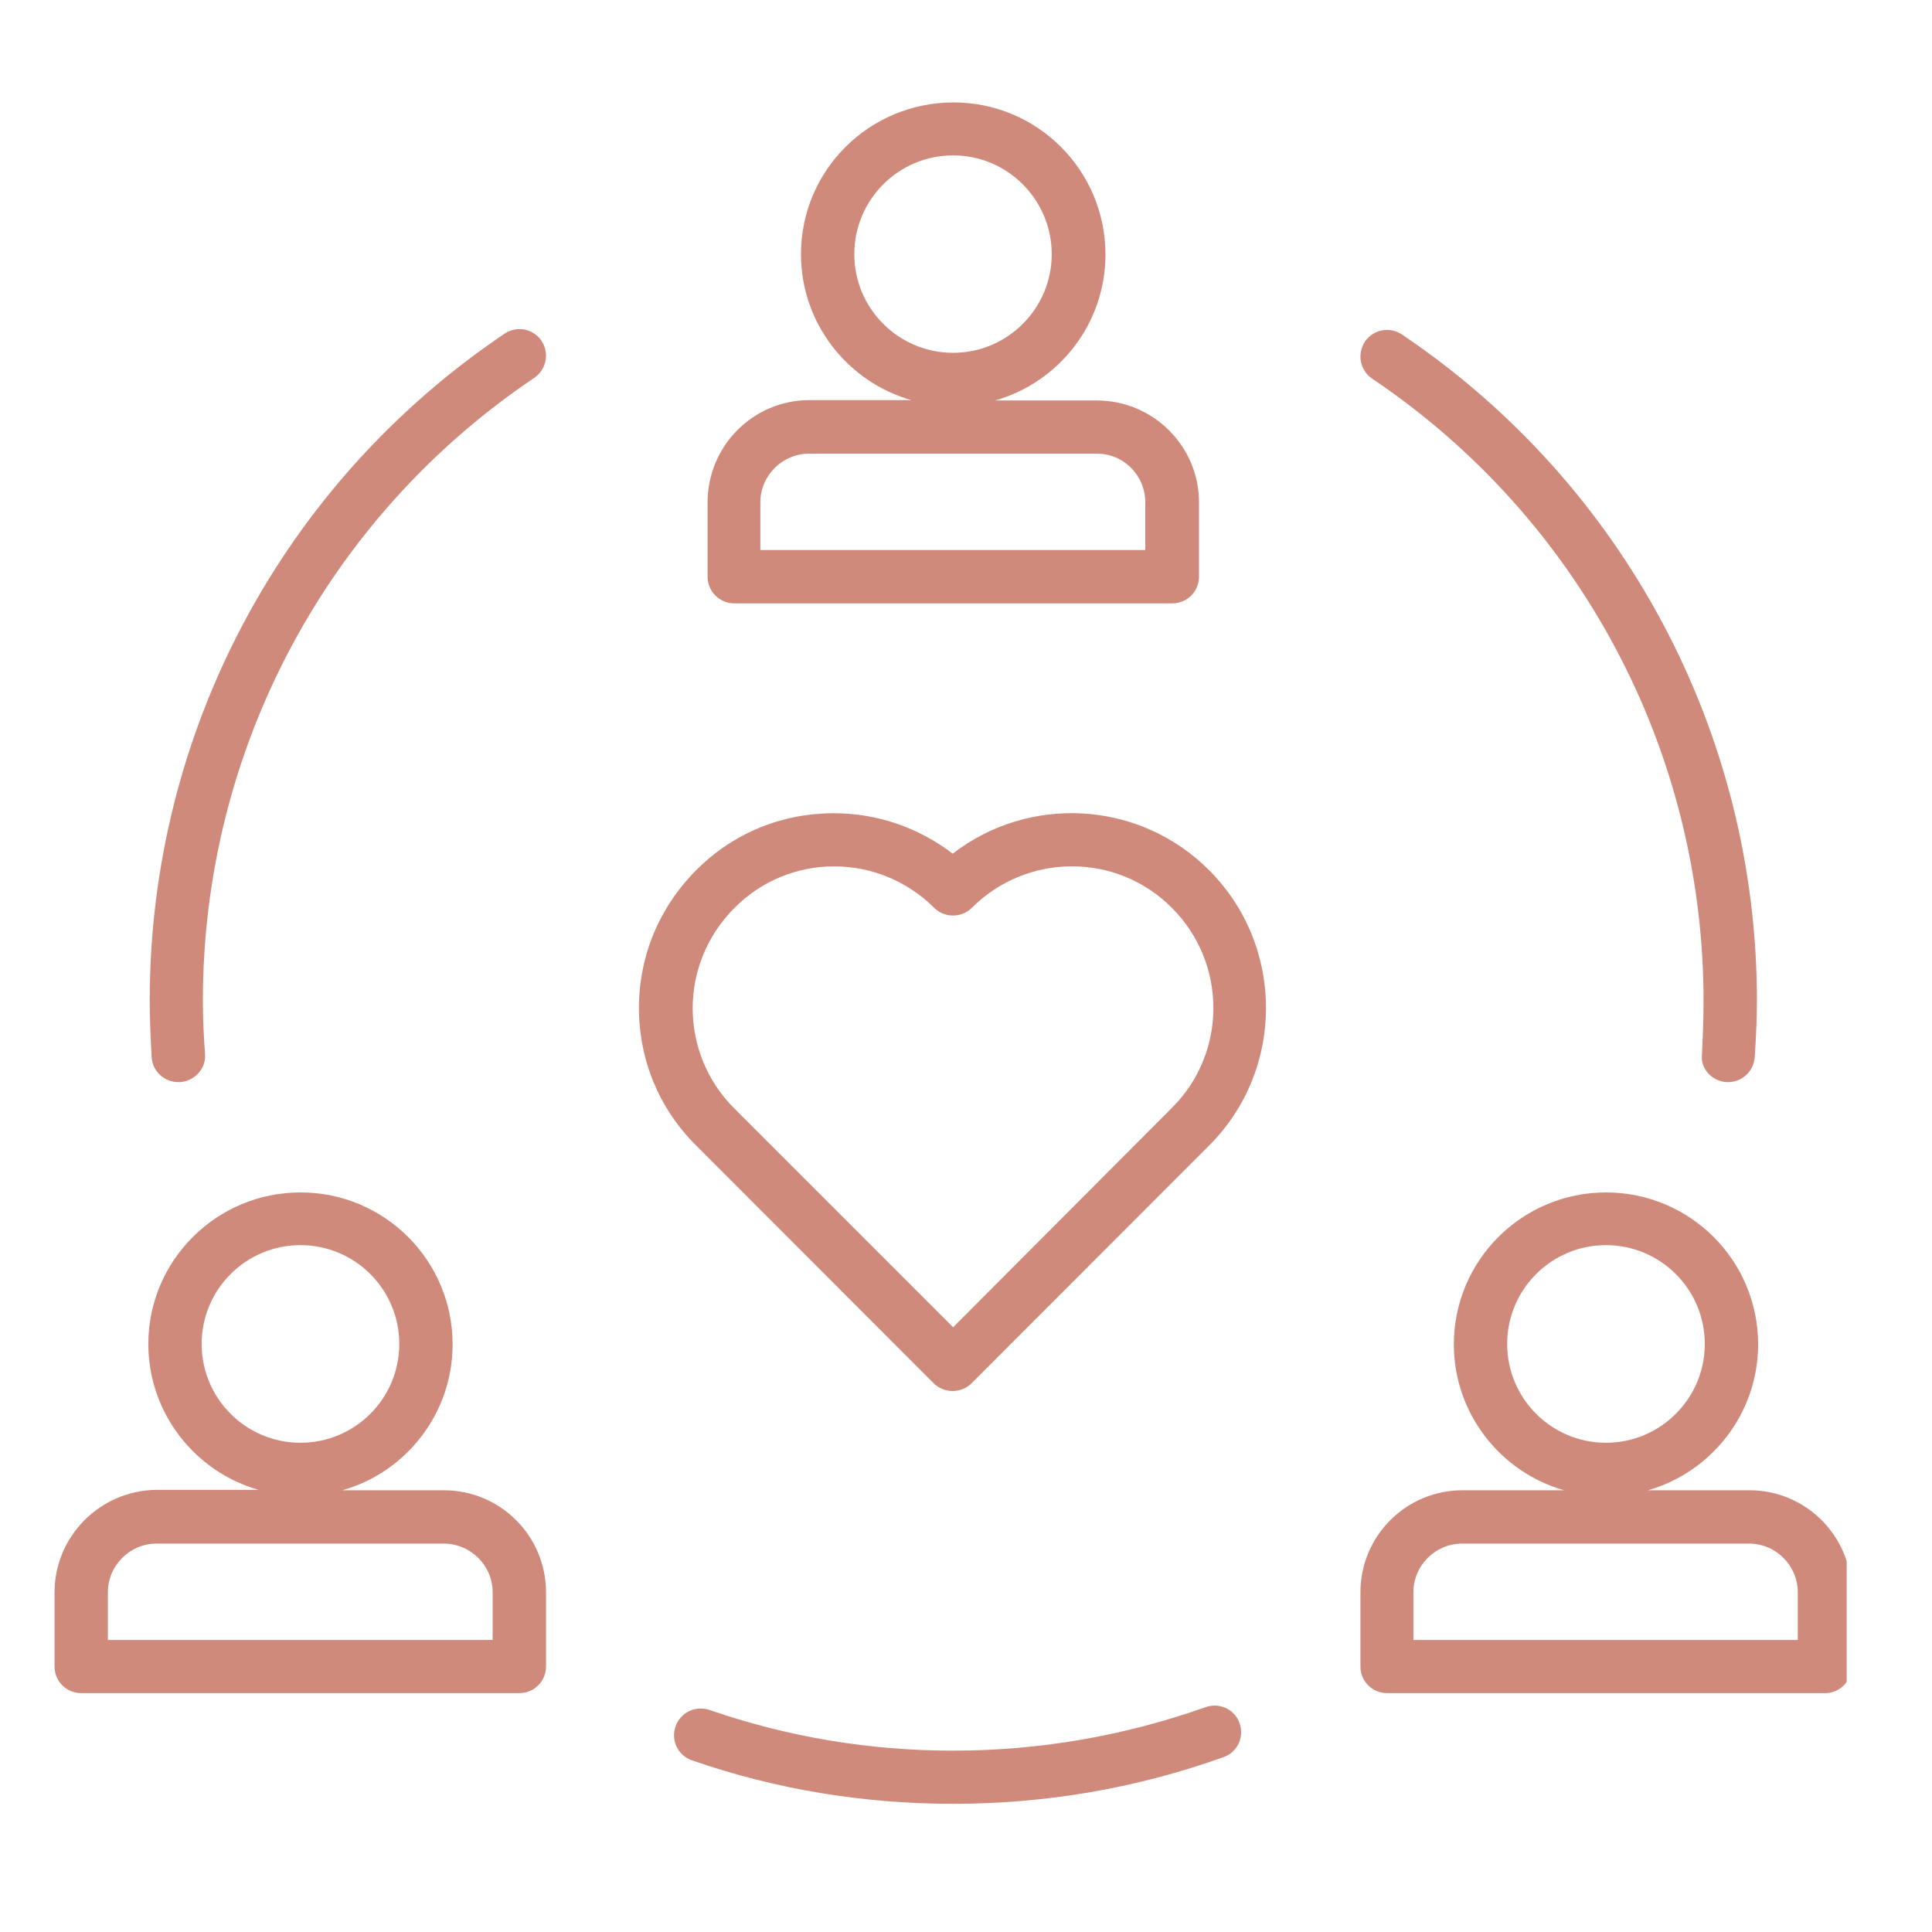
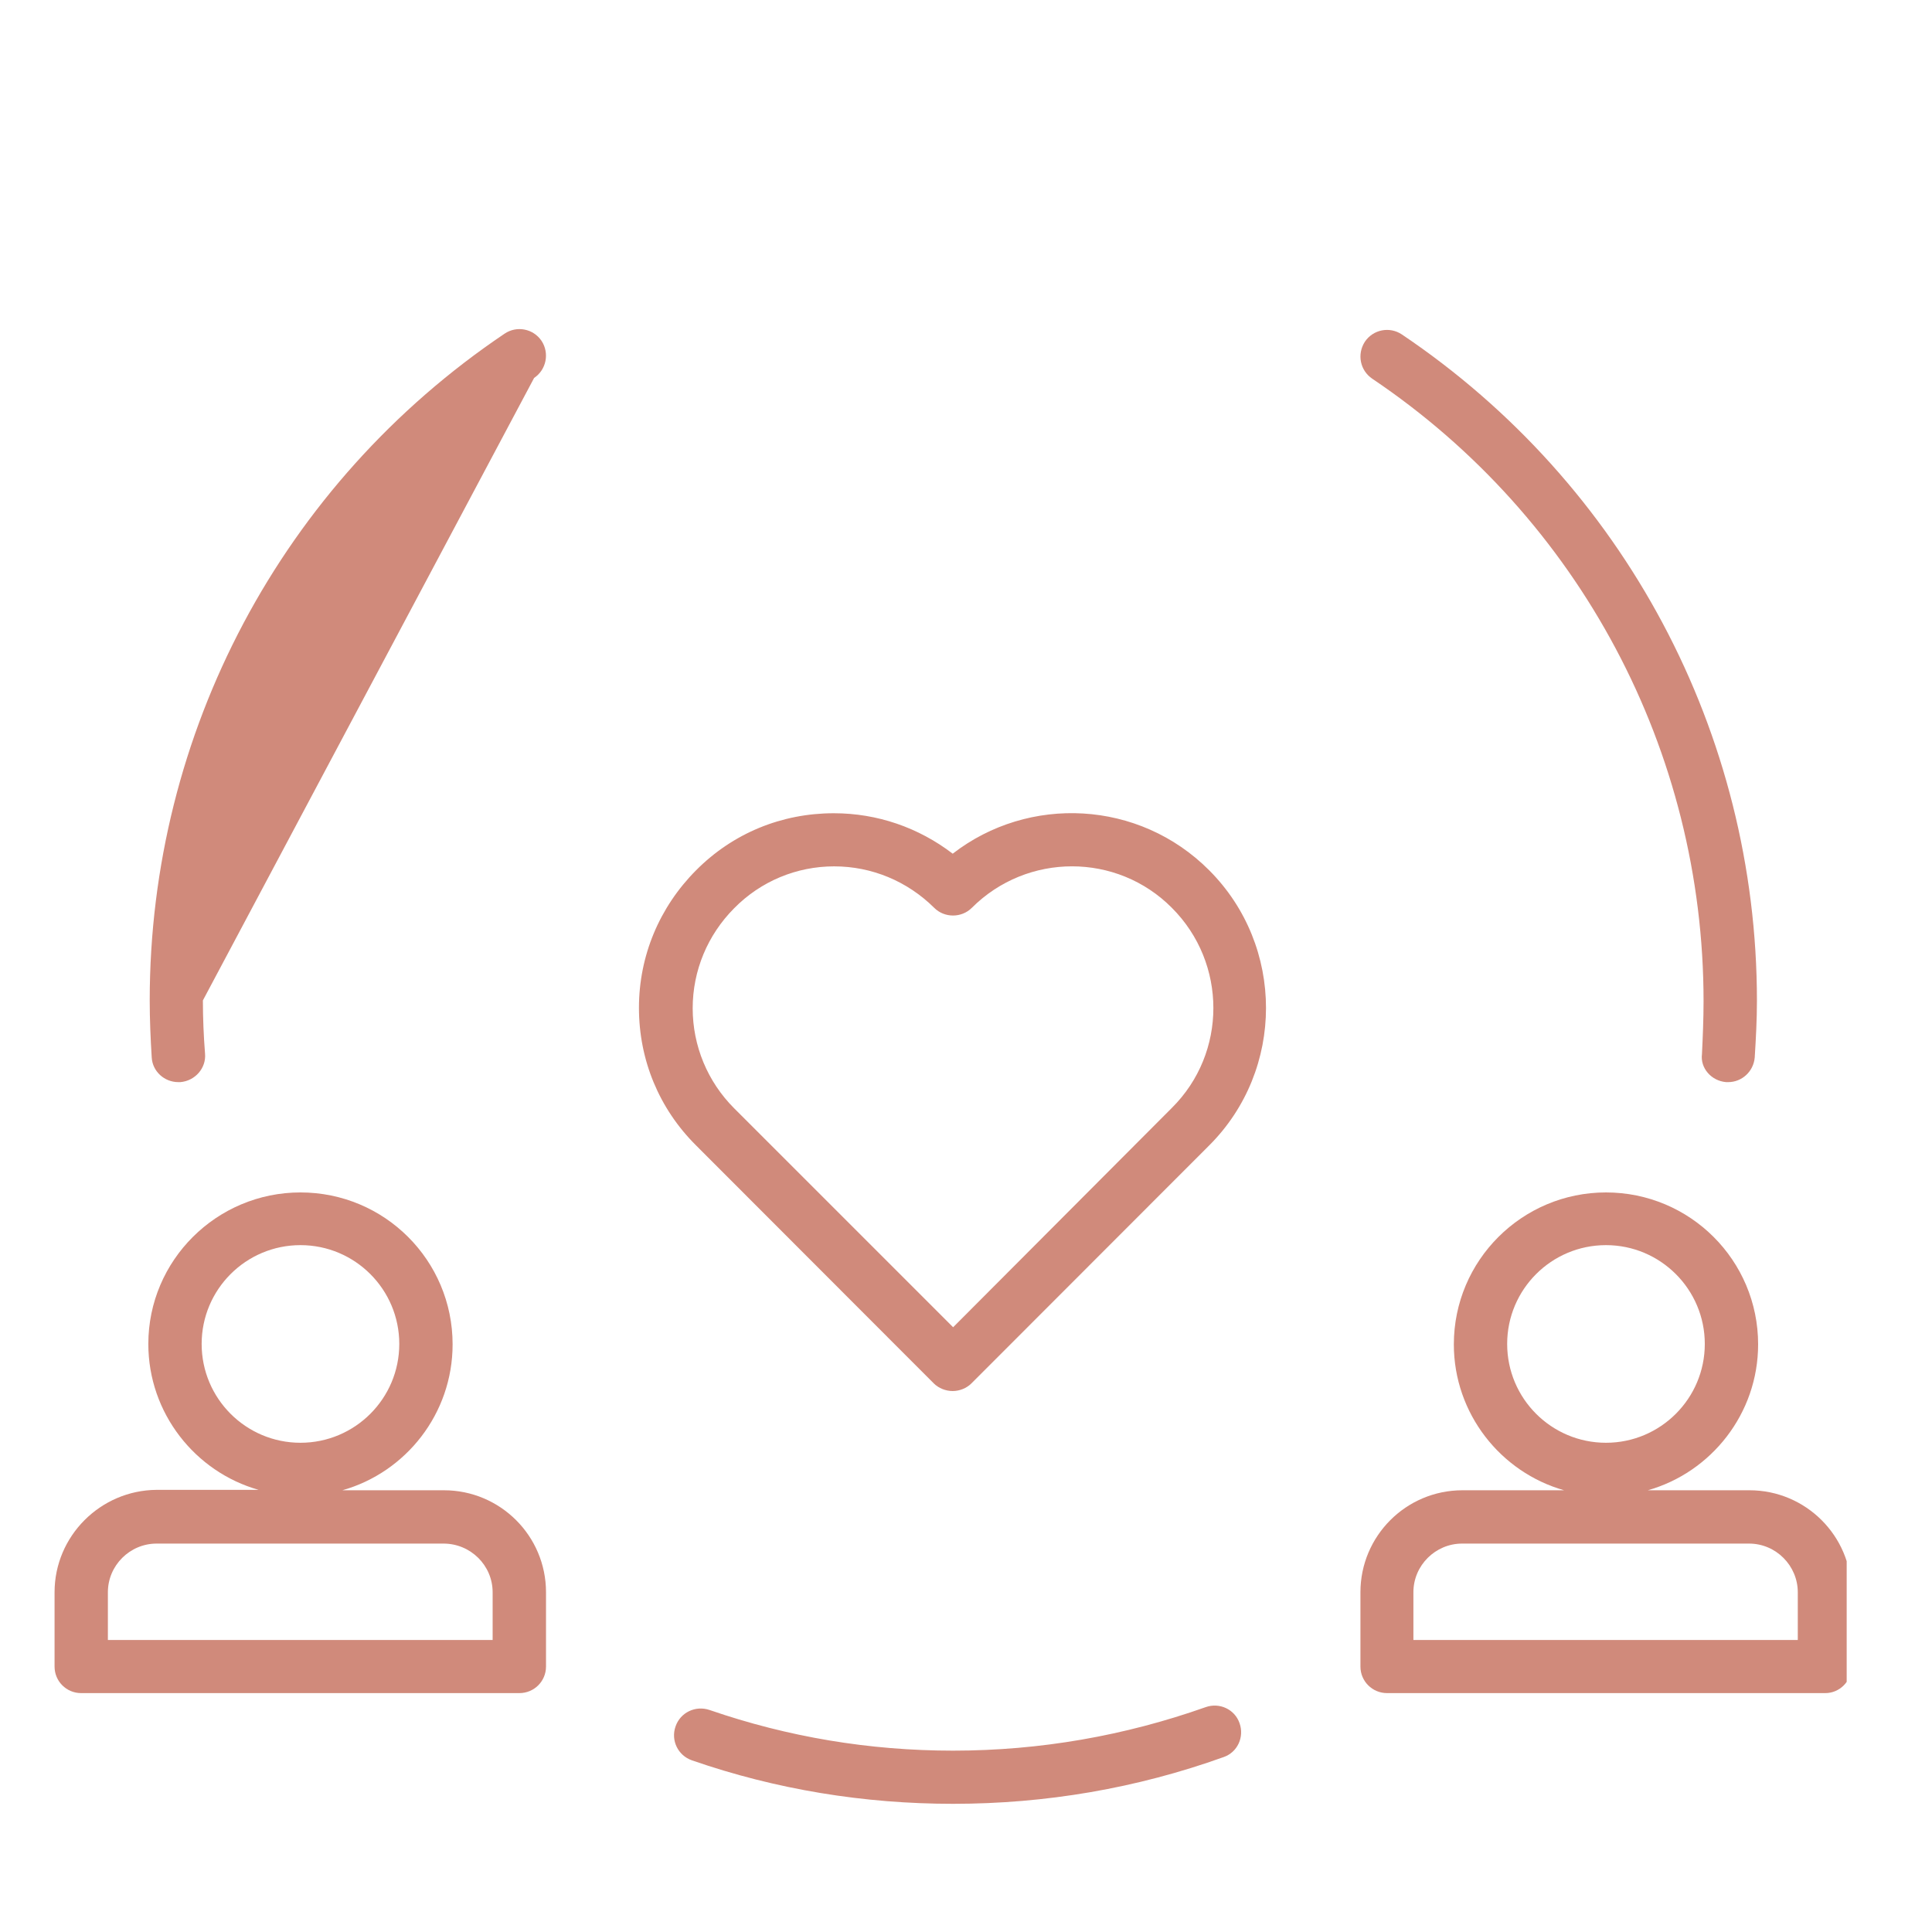
<svg xmlns="http://www.w3.org/2000/svg" width="50" zoomAndPan="magnify" viewBox="0 0 37.5 37.5" height="50" preserveAspectRatio="xMidYMid meet" version="1.0">
  <defs>
    <clipPath id="62062722a9">
      <path d="M 1.059 23 L 11 23 L 11 33 L 1.059 33 Z M 1.059 23 " clip-rule="nonzero" />
    </clipPath>
    <clipPath id="69fcfffabc">
      <path d="M 13 1.98 L 24 1.98 L 24 12 L 13 12 Z M 13 1.98 " clip-rule="nonzero" />
    </clipPath>
    <clipPath id="7eea720e26">
      <path d="M 26 23 L 35.844 23 L 35.844 33 L 26 33 Z M 26 23 " clip-rule="nonzero" />
    </clipPath>
    <clipPath id="2c5d115d89">
      <path d="M 13 33 L 25 33 L 25 35.281 L 13 35.281 Z M 13 33 " clip-rule="nonzero" />
    </clipPath>
  </defs>
  <g clip-path="url(#62062722a9)">
    <path fill="#d08a7b" d="M 1.059 30.906 L 1.059 32.348 C 1.059 32.633 1.289 32.863 1.574 32.863 L 10.082 32.863 C 10.367 32.863 10.598 32.633 10.598 32.348 L 10.598 30.906 C 10.598 29.809 9.707 28.926 8.617 28.926 L 6.645 28.926 C 7.879 28.578 8.785 27.438 8.785 26.094 C 8.785 24.465 7.465 23.145 5.832 23.145 C 4.203 23.145 2.879 24.465 2.879 26.086 C 2.879 27.43 3.789 28.57 5.02 28.918 L 3.039 28.918 C 1.949 28.926 1.059 29.816 1.059 30.906 Z M 3.914 26.086 C 3.914 25.027 4.773 24.168 5.832 24.168 C 6.891 24.168 7.75 25.027 7.75 26.086 C 7.75 27.145 6.891 28.004 5.832 28.004 C 4.773 28.004 3.914 27.145 3.914 26.086 Z M 9.562 30.906 L 9.562 31.832 L 2.094 31.832 L 2.094 30.906 C 2.094 30.383 2.523 29.961 3.039 29.961 L 8.609 29.961 C 9.133 29.961 9.562 30.383 9.562 30.906 Z M 9.562 30.906 " fill-opacity="1" fill-rule="nonzero" />
  </g>
  <g clip-path="url(#69fcfffabc)">
-     <path fill="#d08a7b" d="M 13.734 9.754 L 13.734 11.191 C 13.734 11.48 13.965 11.711 14.25 11.711 L 22.754 11.711 C 23.043 11.711 23.273 11.48 23.273 11.191 L 23.273 9.754 C 23.273 8.656 22.379 7.773 21.289 7.773 L 19.316 7.773 C 20.551 7.422 21.457 6.285 21.457 4.941 C 21.457 3.309 20.137 1.988 18.508 1.988 C 16.875 1.988 15.547 3.301 15.547 4.934 C 15.547 6.277 16.453 7.414 17.688 7.766 L 15.715 7.766 C 14.617 7.766 13.734 8.656 13.734 9.754 Z M 16.582 4.934 C 16.582 3.875 17.441 3.016 18.5 3.016 C 19.555 3.016 20.414 3.875 20.414 4.934 C 20.414 5.988 19.555 6.848 18.5 6.848 C 17.441 6.848 16.582 5.988 16.582 4.934 Z M 22.23 9.754 L 22.23 10.676 L 14.758 10.676 L 14.758 9.754 C 14.758 9.227 15.188 8.805 15.707 8.805 L 21.273 8.805 C 21.809 8.797 22.23 9.227 22.23 9.754 Z M 22.23 9.754 " fill-opacity="1" fill-rule="nonzero" />
-   </g>
+     </g>
  <g clip-path="url(#7eea720e26)">
    <path fill="#d08a7b" d="M 35.938 32.348 L 35.938 30.906 C 35.938 29.809 35.047 28.926 33.957 28.926 L 31.984 28.926 C 33.215 28.578 34.125 27.438 34.125 26.094 C 34.125 24.465 32.805 23.145 31.172 23.145 C 29.543 23.145 28.219 24.465 28.219 26.094 C 28.219 27.438 29.129 28.578 30.359 28.926 L 28.387 28.926 C 27.289 28.926 26.406 29.816 26.406 30.906 L 26.406 32.348 C 26.406 32.633 26.637 32.863 26.922 32.863 L 35.43 32.863 C 35.707 32.863 35.938 32.633 35.938 32.348 Z M 29.254 26.086 C 29.254 25.027 30.113 24.168 31.172 24.168 C 32.23 24.168 33.09 25.027 33.09 26.086 C 33.09 27.145 32.23 28.004 31.172 28.004 C 30.113 28.004 29.254 27.145 29.254 26.086 Z M 34.902 31.832 L 27.434 31.832 L 27.434 30.906 C 27.434 30.383 27.863 29.961 28.379 29.961 L 33.949 29.961 C 34.473 29.961 34.895 30.391 34.895 30.906 L 34.895 31.832 Z M 34.902 31.832 " fill-opacity="1" fill-rule="nonzero" />
  </g>
  <path fill="#d08a7b" d="M 12.402 19.562 C 12.402 20.574 12.793 21.52 13.512 22.234 L 18.125 26.852 C 18.219 26.945 18.355 27 18.492 27 C 18.625 27 18.762 26.945 18.855 26.852 L 23.469 22.234 C 24.941 20.766 24.941 18.363 23.469 16.891 C 22.109 15.527 19.969 15.426 18.492 16.57 C 17.828 16.062 17.027 15.785 16.184 15.785 C 15.172 15.785 14.227 16.172 13.512 16.891 C 12.801 17.605 12.402 18.551 12.402 19.562 Z M 16.191 16.816 C 16.922 16.816 17.613 17.105 18.133 17.621 C 18.332 17.82 18.664 17.82 18.863 17.621 C 19.938 16.547 21.68 16.547 22.746 17.621 C 23.82 18.695 23.82 20.438 22.746 21.504 L 18.5 25.762 L 14.25 21.512 C 13.734 20.996 13.445 20.301 13.445 19.57 C 13.445 18.84 13.734 18.148 14.25 17.629 C 14.766 17.105 15.461 16.816 16.191 16.816 Z M 16.191 16.816 " fill-opacity="1" fill-rule="nonzero" />
-   <path fill="#d08a7b" d="M 10.367 7.336 C 10.605 7.176 10.668 6.855 10.512 6.617 C 10.352 6.379 10.031 6.316 9.793 6.477 C 5.473 9.387 2.906 14.223 2.906 19.418 C 2.906 19.785 2.922 20.16 2.945 20.527 C 2.961 20.797 3.191 21.004 3.461 21.004 C 3.477 21.004 3.484 21.004 3.5 21.004 C 3.789 20.98 4.004 20.73 3.98 20.453 C 3.953 20.113 3.938 19.762 3.938 19.418 C 3.938 14.566 6.34 10.047 10.367 7.336 Z M 10.367 7.336 " fill-opacity="1" fill-rule="nonzero" />
+   <path fill="#d08a7b" d="M 10.367 7.336 C 10.605 7.176 10.668 6.855 10.512 6.617 C 10.352 6.379 10.031 6.316 9.793 6.477 C 5.473 9.387 2.906 14.223 2.906 19.418 C 2.906 19.785 2.922 20.16 2.945 20.527 C 2.961 20.797 3.191 21.004 3.461 21.004 C 3.477 21.004 3.484 21.004 3.5 21.004 C 3.789 20.98 4.004 20.73 3.98 20.453 C 3.953 20.113 3.938 19.762 3.938 19.418 Z M 10.367 7.336 " fill-opacity="1" fill-rule="nonzero" />
  <g clip-path="url(#2c5d115d89)">
    <path fill="#d08a7b" d="M 18.5 35.012 C 20.297 35.012 22.062 34.711 23.75 34.105 C 24.02 34.012 24.156 33.715 24.059 33.445 C 23.965 33.176 23.668 33.039 23.398 33.137 C 21.832 33.691 20.184 33.98 18.5 33.98 C 16.875 33.98 15.293 33.715 13.773 33.191 C 13.5 33.098 13.207 33.238 13.113 33.508 C 13.016 33.781 13.16 34.074 13.43 34.168 C 15.062 34.734 16.766 35.012 18.5 35.012 Z M 18.5 35.012 " fill-opacity="1" fill-rule="nonzero" />
  </g>
  <path fill="#d08a7b" d="M 33.504 21.004 C 33.52 21.004 33.527 21.004 33.543 21.004 C 33.812 21.004 34.035 20.797 34.059 20.527 C 34.082 20.16 34.102 19.793 34.102 19.426 C 34.102 14.23 31.523 9.395 27.211 6.492 C 26.973 6.332 26.652 6.395 26.492 6.633 C 26.336 6.875 26.398 7.191 26.637 7.352 C 30.664 10.062 33.066 14.582 33.066 19.434 C 33.066 19.777 33.051 20.129 33.035 20.461 C 33 20.73 33.215 20.98 33.504 21.004 Z M 33.504 21.004 " fill-opacity="1" fill-rule="nonzero" />
</svg>